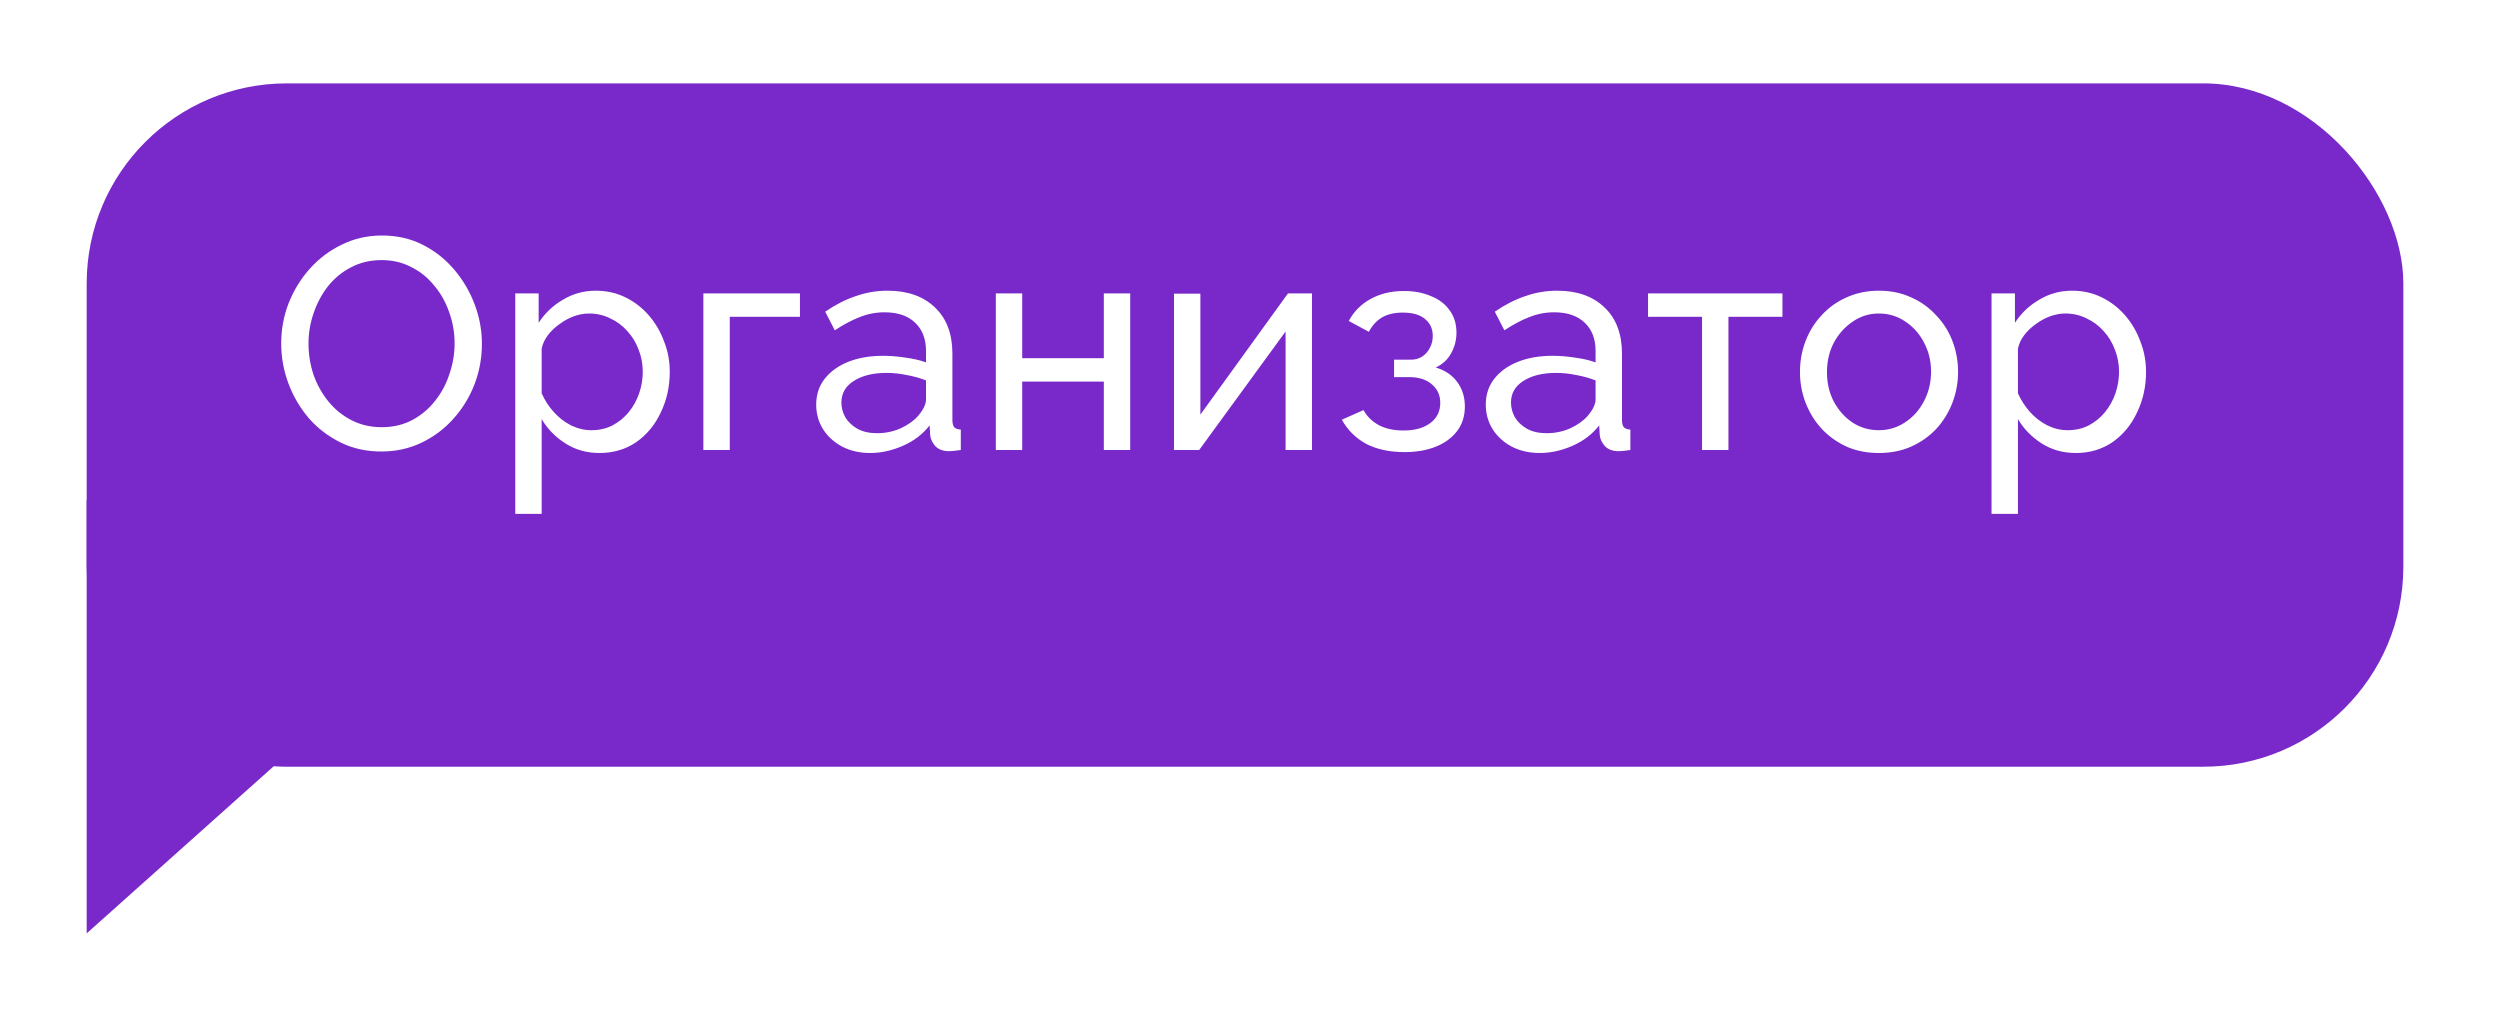
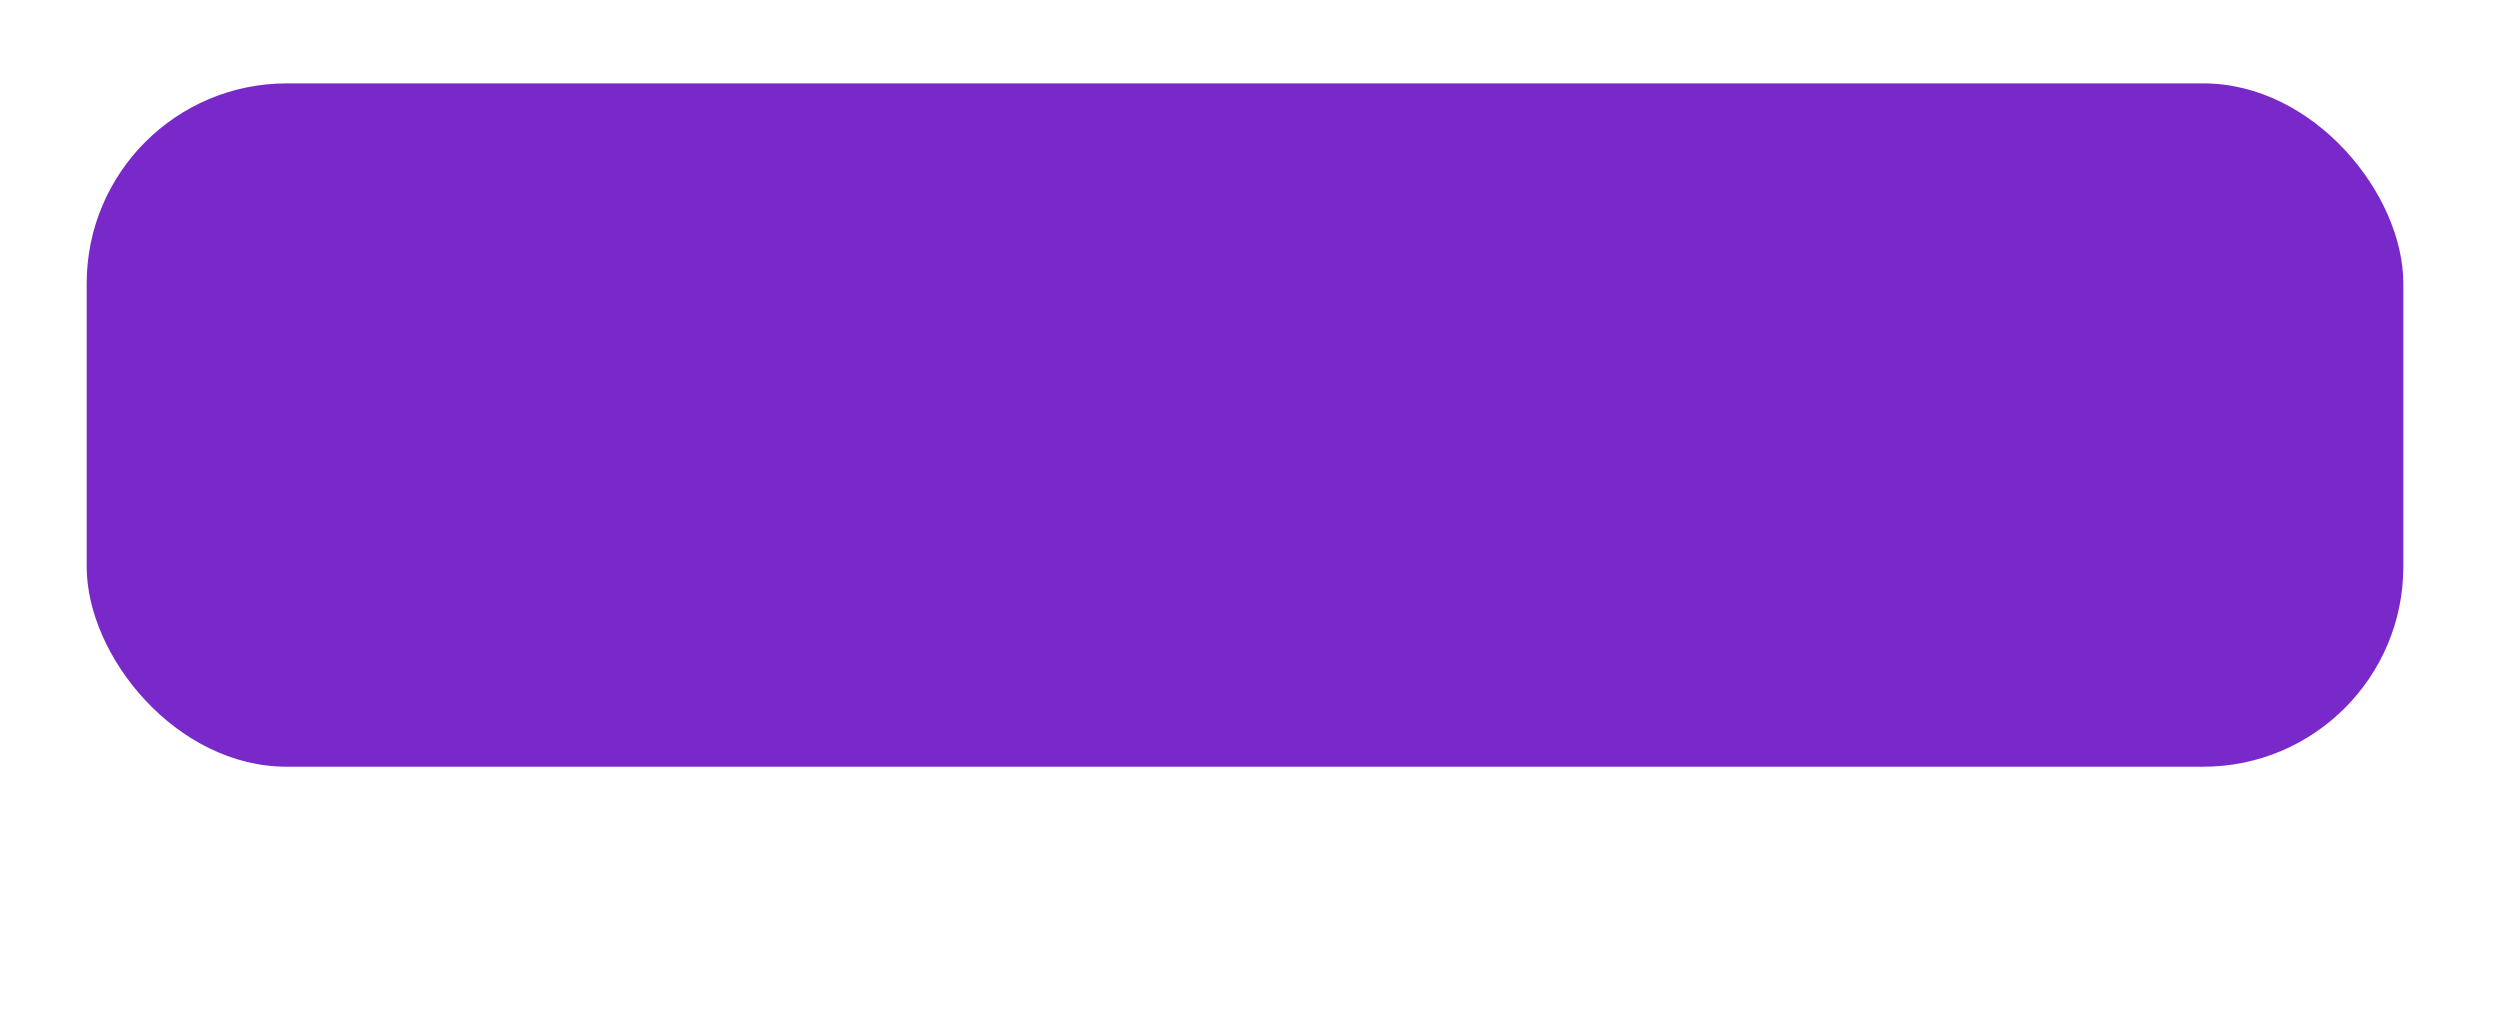
<svg xmlns="http://www.w3.org/2000/svg" width="125" height="51" viewBox="0 0 125 51" fill="none">
  <g filter="url(#filter0_d_182_1029)">
-     <path d="M2.333 21H14L21.917 25.167L2.333 42.667V21Z" fill="#7928CA" />
    <rect x="2.333" y="0.167" width="115.833" height="34.167" rx="10.005" fill="#7928CA" />
  </g>
-   <path d="M19.07 22.575C18.32 22.575 17.64 22.425 17.03 22.125C16.42 21.825 15.89 21.42 15.44 20.91C15 20.39 14.66 19.81 14.42 19.17C14.18 18.52 14.06 17.855 14.06 17.175C14.06 16.465 14.185 15.79 14.435 15.15C14.695 14.5 15.05 13.925 15.5 13.425C15.96 12.915 16.495 12.515 17.105 12.225C17.715 11.925 18.38 11.775 19.1 11.775C19.85 11.775 20.53 11.93 21.14 12.24C21.75 12.55 22.275 12.965 22.715 13.485C23.155 14.005 23.495 14.585 23.735 15.225C23.975 15.865 24.095 16.52 24.095 17.19C24.095 17.9 23.97 18.58 23.72 19.23C23.47 19.87 23.115 20.445 22.655 20.955C22.205 21.455 21.675 21.85 21.065 22.14C20.455 22.43 19.79 22.575 19.07 22.575ZM15.425 17.175C15.425 17.715 15.51 18.24 15.68 18.75C15.86 19.25 16.11 19.695 16.43 20.085C16.75 20.475 17.135 20.785 17.585 21.015C18.035 21.245 18.535 21.36 19.085 21.36C19.655 21.36 20.165 21.24 20.615 21C21.065 20.76 21.445 20.44 21.755 20.04C22.075 19.64 22.315 19.19 22.475 18.69C22.645 18.19 22.73 17.685 22.73 17.175C22.73 16.635 22.64 16.115 22.46 15.615C22.29 15.115 22.04 14.67 21.71 14.28C21.39 13.88 21.005 13.57 20.555 13.35C20.115 13.12 19.625 13.005 19.085 13.005C18.515 13.005 18.005 13.125 17.555 13.365C17.105 13.595 16.72 13.91 16.4 14.31C16.09 14.71 15.85 15.16 15.68 15.66C15.51 16.15 15.425 16.655 15.425 17.175ZM29.978 22.65C29.338 22.65 28.768 22.49 28.268 22.17C27.768 21.85 27.373 21.445 27.083 20.955V25.695H25.763V14.67H26.933V16.14C27.243 15.66 27.648 15.275 28.148 14.985C28.648 14.685 29.193 14.535 29.783 14.535C30.323 14.535 30.818 14.645 31.268 14.865C31.718 15.085 32.108 15.385 32.438 15.765C32.768 16.145 33.023 16.58 33.203 17.07C33.393 17.55 33.488 18.055 33.488 18.585C33.488 19.325 33.338 20.005 33.038 20.625C32.748 21.245 32.338 21.74 31.808 22.11C31.278 22.47 30.668 22.65 29.978 22.65ZM29.573 21.51C29.963 21.51 30.313 21.43 30.623 21.27C30.943 21.1 31.213 20.88 31.433 20.61C31.663 20.33 31.838 20.015 31.958 19.665C32.078 19.315 32.138 18.955 32.138 18.585C32.138 18.195 32.068 17.825 31.928 17.475C31.798 17.125 31.608 16.815 31.358 16.545C31.118 16.275 30.833 16.065 30.503 15.915C30.183 15.755 29.833 15.675 29.453 15.675C29.213 15.675 28.963 15.72 28.703 15.81C28.453 15.9 28.213 16.03 27.983 16.2C27.753 16.36 27.558 16.545 27.398 16.755C27.238 16.965 27.133 17.19 27.083 17.43V19.665C27.233 20.005 27.433 20.315 27.683 20.595C27.933 20.875 28.223 21.1 28.553 21.27C28.883 21.43 29.223 21.51 29.573 21.51ZM35.168 22.5V14.67H39.998V15.84H36.488V22.5H35.168ZM40.81 20.235C40.81 19.735 40.95 19.305 41.23 18.945C41.52 18.575 41.915 18.29 42.415 18.09C42.915 17.89 43.495 17.79 44.155 17.79C44.505 17.79 44.875 17.82 45.265 17.88C45.655 17.93 46 18.01 46.3 18.12V17.55C46.3 16.95 46.12 16.48 45.76 16.14C45.4 15.79 44.89 15.615 44.23 15.615C43.8 15.615 43.385 15.695 42.985 15.855C42.595 16.005 42.18 16.225 41.74 16.515L41.26 15.585C41.77 15.235 42.28 14.975 42.79 14.805C43.3 14.625 43.83 14.535 44.38 14.535C45.38 14.535 46.17 14.815 46.75 15.375C47.33 15.925 47.62 16.695 47.62 17.685V21C47.62 21.16 47.65 21.28 47.71 21.36C47.78 21.43 47.89 21.47 48.04 21.48V22.5C47.91 22.52 47.795 22.535 47.695 22.545C47.605 22.555 47.53 22.56 47.47 22.56C47.16 22.56 46.925 22.475 46.765 22.305C46.615 22.135 46.53 21.955 46.51 21.765L46.48 21.27C46.14 21.71 45.695 22.05 45.145 22.29C44.595 22.53 44.05 22.65 43.51 22.65C42.99 22.65 42.525 22.545 42.115 22.335C41.705 22.115 41.385 21.825 41.155 21.465C40.925 21.095 40.81 20.685 40.81 20.235ZM45.91 20.79C46.03 20.65 46.125 20.51 46.195 20.37C46.265 20.22 46.3 20.095 46.3 19.995V19.02C45.99 18.9 45.665 18.81 45.325 18.75C44.985 18.68 44.65 18.645 44.32 18.645C43.65 18.645 43.105 18.78 42.685 19.05C42.275 19.31 42.07 19.67 42.07 20.13C42.07 20.38 42.135 20.625 42.265 20.865C42.405 21.095 42.605 21.285 42.865 21.435C43.135 21.585 43.465 21.66 43.855 21.66C44.265 21.66 44.655 21.58 45.025 21.42C45.395 21.25 45.69 21.04 45.91 20.79ZM49.791 22.5V14.67H51.111V17.91H55.191V14.67H56.511V22.5H55.191V19.08H51.111V22.5H49.791ZM58.699 22.5V14.685H60.019V20.73L64.399 14.67H65.599V22.5H64.279V16.575L59.959 22.5H58.699ZM70.228 22.605C69.468 22.605 68.823 22.465 68.293 22.185C67.773 21.895 67.373 21.495 67.093 20.985L68.173 20.505C68.353 20.825 68.608 21.075 68.938 21.255C69.278 21.435 69.688 21.525 70.168 21.525C70.738 21.525 71.188 21.4 71.518 21.15C71.848 20.9 72.013 20.565 72.013 20.145C72.013 19.765 71.878 19.46 71.608 19.23C71.348 18.99 70.978 18.865 70.498 18.855H69.703V17.985H70.543C70.753 17.985 70.938 17.935 71.098 17.835C71.268 17.725 71.398 17.58 71.488 17.4C71.588 17.22 71.638 17.02 71.638 16.8C71.638 16.45 71.513 16.17 71.263 15.96C71.013 15.74 70.638 15.63 70.138 15.63C69.728 15.63 69.383 15.71 69.103 15.87C68.833 16.03 68.613 16.27 68.443 16.59L67.438 16.05C67.688 15.58 68.048 15.215 68.518 14.955C68.998 14.685 69.558 14.55 70.198 14.55C70.708 14.55 71.158 14.635 71.548 14.805C71.948 14.965 72.258 15.2 72.478 15.51C72.708 15.82 72.823 16.195 72.823 16.635C72.823 17.005 72.733 17.35 72.553 17.67C72.383 17.98 72.128 18.215 71.788 18.375C72.258 18.515 72.618 18.76 72.868 19.11C73.118 19.45 73.243 19.855 73.243 20.325C73.243 20.805 73.113 21.215 72.853 21.555C72.593 21.895 72.238 22.155 71.788 22.335C71.338 22.515 70.818 22.605 70.228 22.605ZM74.289 20.235C74.289 19.735 74.429 19.305 74.709 18.945C74.999 18.575 75.394 18.29 75.894 18.09C76.394 17.89 76.974 17.79 77.634 17.79C77.984 17.79 78.354 17.82 78.744 17.88C79.134 17.93 79.479 18.01 79.779 18.12V17.55C79.779 16.95 79.599 16.48 79.239 16.14C78.879 15.79 78.369 15.615 77.709 15.615C77.279 15.615 76.864 15.695 76.464 15.855C76.074 16.005 75.659 16.225 75.219 16.515L74.739 15.585C75.249 15.235 75.759 14.975 76.269 14.805C76.779 14.625 77.309 14.535 77.859 14.535C78.859 14.535 79.649 14.815 80.229 15.375C80.809 15.925 81.099 16.695 81.099 17.685V21C81.099 21.16 81.129 21.28 81.189 21.36C81.259 21.43 81.369 21.47 81.519 21.48V22.5C81.389 22.52 81.274 22.535 81.174 22.545C81.084 22.555 81.009 22.56 80.949 22.56C80.639 22.56 80.404 22.475 80.244 22.305C80.094 22.135 80.009 21.955 79.989 21.765L79.959 21.27C79.619 21.71 79.174 22.05 78.624 22.29C78.074 22.53 77.529 22.65 76.989 22.65C76.469 22.65 76.004 22.545 75.594 22.335C75.184 22.115 74.864 21.825 74.634 21.465C74.404 21.095 74.289 20.685 74.289 20.235ZM79.389 20.79C79.509 20.65 79.604 20.51 79.674 20.37C79.744 20.22 79.779 20.095 79.779 19.995V19.02C79.469 18.9 79.144 18.81 78.804 18.75C78.464 18.68 78.129 18.645 77.799 18.645C77.129 18.645 76.584 18.78 76.164 19.05C75.754 19.31 75.549 19.67 75.549 20.13C75.549 20.38 75.614 20.625 75.744 20.865C75.884 21.095 76.084 21.285 76.344 21.435C76.614 21.585 76.944 21.66 77.334 21.66C77.744 21.66 78.134 21.58 78.504 21.42C78.874 21.25 79.169 21.04 79.389 20.79ZM85.102 22.5V15.84H82.402V14.67H89.122V15.84H86.422V22.5H85.102ZM93.943 22.65C93.353 22.65 92.818 22.545 92.338 22.335C91.858 22.115 91.443 21.82 91.093 21.45C90.743 21.07 90.473 20.635 90.283 20.145C90.093 19.655 89.998 19.14 89.998 18.6C89.998 18.05 90.093 17.53 90.283 17.04C90.473 16.55 90.743 16.12 91.093 15.75C91.443 15.37 91.858 15.075 92.338 14.865C92.828 14.645 93.363 14.535 93.943 14.535C94.533 14.535 95.068 14.645 95.548 14.865C96.028 15.075 96.443 15.37 96.793 15.75C97.153 16.12 97.428 16.55 97.618 17.04C97.808 17.53 97.903 18.05 97.903 18.6C97.903 19.14 97.808 19.655 97.618 20.145C97.428 20.635 97.158 21.07 96.808 21.45C96.458 21.82 96.038 22.115 95.548 22.335C95.068 22.545 94.533 22.65 93.943 22.65ZM91.348 18.615C91.348 19.155 91.463 19.645 91.693 20.085C91.933 20.525 92.248 20.875 92.638 21.135C93.028 21.385 93.463 21.51 93.943 21.51C94.423 21.51 94.858 21.38 95.248 21.12C95.648 20.86 95.963 20.51 96.193 20.07C96.433 19.62 96.553 19.125 96.553 18.585C96.553 18.045 96.433 17.555 96.193 17.115C95.963 16.675 95.648 16.325 95.248 16.065C94.858 15.805 94.423 15.675 93.943 15.675C93.463 15.675 93.028 15.81 92.638 16.08C92.248 16.34 91.933 16.69 91.693 17.13C91.463 17.57 91.348 18.065 91.348 18.615ZM103.792 22.65C103.152 22.65 102.582 22.49 102.082 22.17C101.582 21.85 101.187 21.445 100.897 20.955V25.695H99.577V14.67H100.747V16.14C101.057 15.66 101.462 15.275 101.962 14.985C102.462 14.685 103.007 14.535 103.597 14.535C104.137 14.535 104.632 14.645 105.082 14.865C105.532 15.085 105.922 15.385 106.252 15.765C106.582 16.145 106.837 16.58 107.017 17.07C107.207 17.55 107.302 18.055 107.302 18.585C107.302 19.325 107.152 20.005 106.852 20.625C106.562 21.245 106.152 21.74 105.622 22.11C105.092 22.47 104.482 22.65 103.792 22.65ZM103.387 21.51C103.777 21.51 104.127 21.43 104.437 21.27C104.757 21.1 105.027 20.88 105.247 20.61C105.477 20.33 105.652 20.015 105.772 19.665C105.892 19.315 105.952 18.955 105.952 18.585C105.952 18.195 105.882 17.825 105.742 17.475C105.612 17.125 105.422 16.815 105.172 16.545C104.932 16.275 104.647 16.065 104.317 15.915C103.997 15.755 103.647 15.675 103.267 15.675C103.027 15.675 102.777 15.72 102.517 15.81C102.267 15.9 102.027 16.03 101.797 16.2C101.567 16.36 101.372 16.545 101.212 16.755C101.052 16.965 100.947 17.19 100.897 17.43V19.665C101.047 20.005 101.247 20.315 101.497 20.595C101.747 20.875 102.037 21.1 102.367 21.27C102.697 21.43 103.037 21.51 103.387 21.51Z" fill="white" />
  <defs>
    <filter id="filter0_d_182_1029" x="0.332" y="0.167" width="123.838" height="50.504" filterUnits="userSpaceOnUse" color-interpolation-filters="sRGB">
      <feFlood flood-opacity="0" result="BackgroundImageFix" />
      <feColorMatrix in="SourceAlpha" type="matrix" values="0 0 0 0 0 0 0 0 0 0 0 0 0 0 0 0 0 0 127 0" result="hardAlpha" />
      <feOffset dx="2.001" dy="4.002" />
      <feGaussianBlur stdDeviation="2.001" />
      <feComposite in2="hardAlpha" operator="out" />
      <feColorMatrix type="matrix" values="0 0 0 0 0 0 0 0 0 0 0 0 0 0 0 0 0 0 0.1 0" />
      <feBlend mode="normal" in2="BackgroundImageFix" result="effect1_dropShadow_182_1029" />
      <feBlend mode="normal" in="SourceGraphic" in2="effect1_dropShadow_182_1029" result="shape" />
    </filter>
  </defs>
</svg>